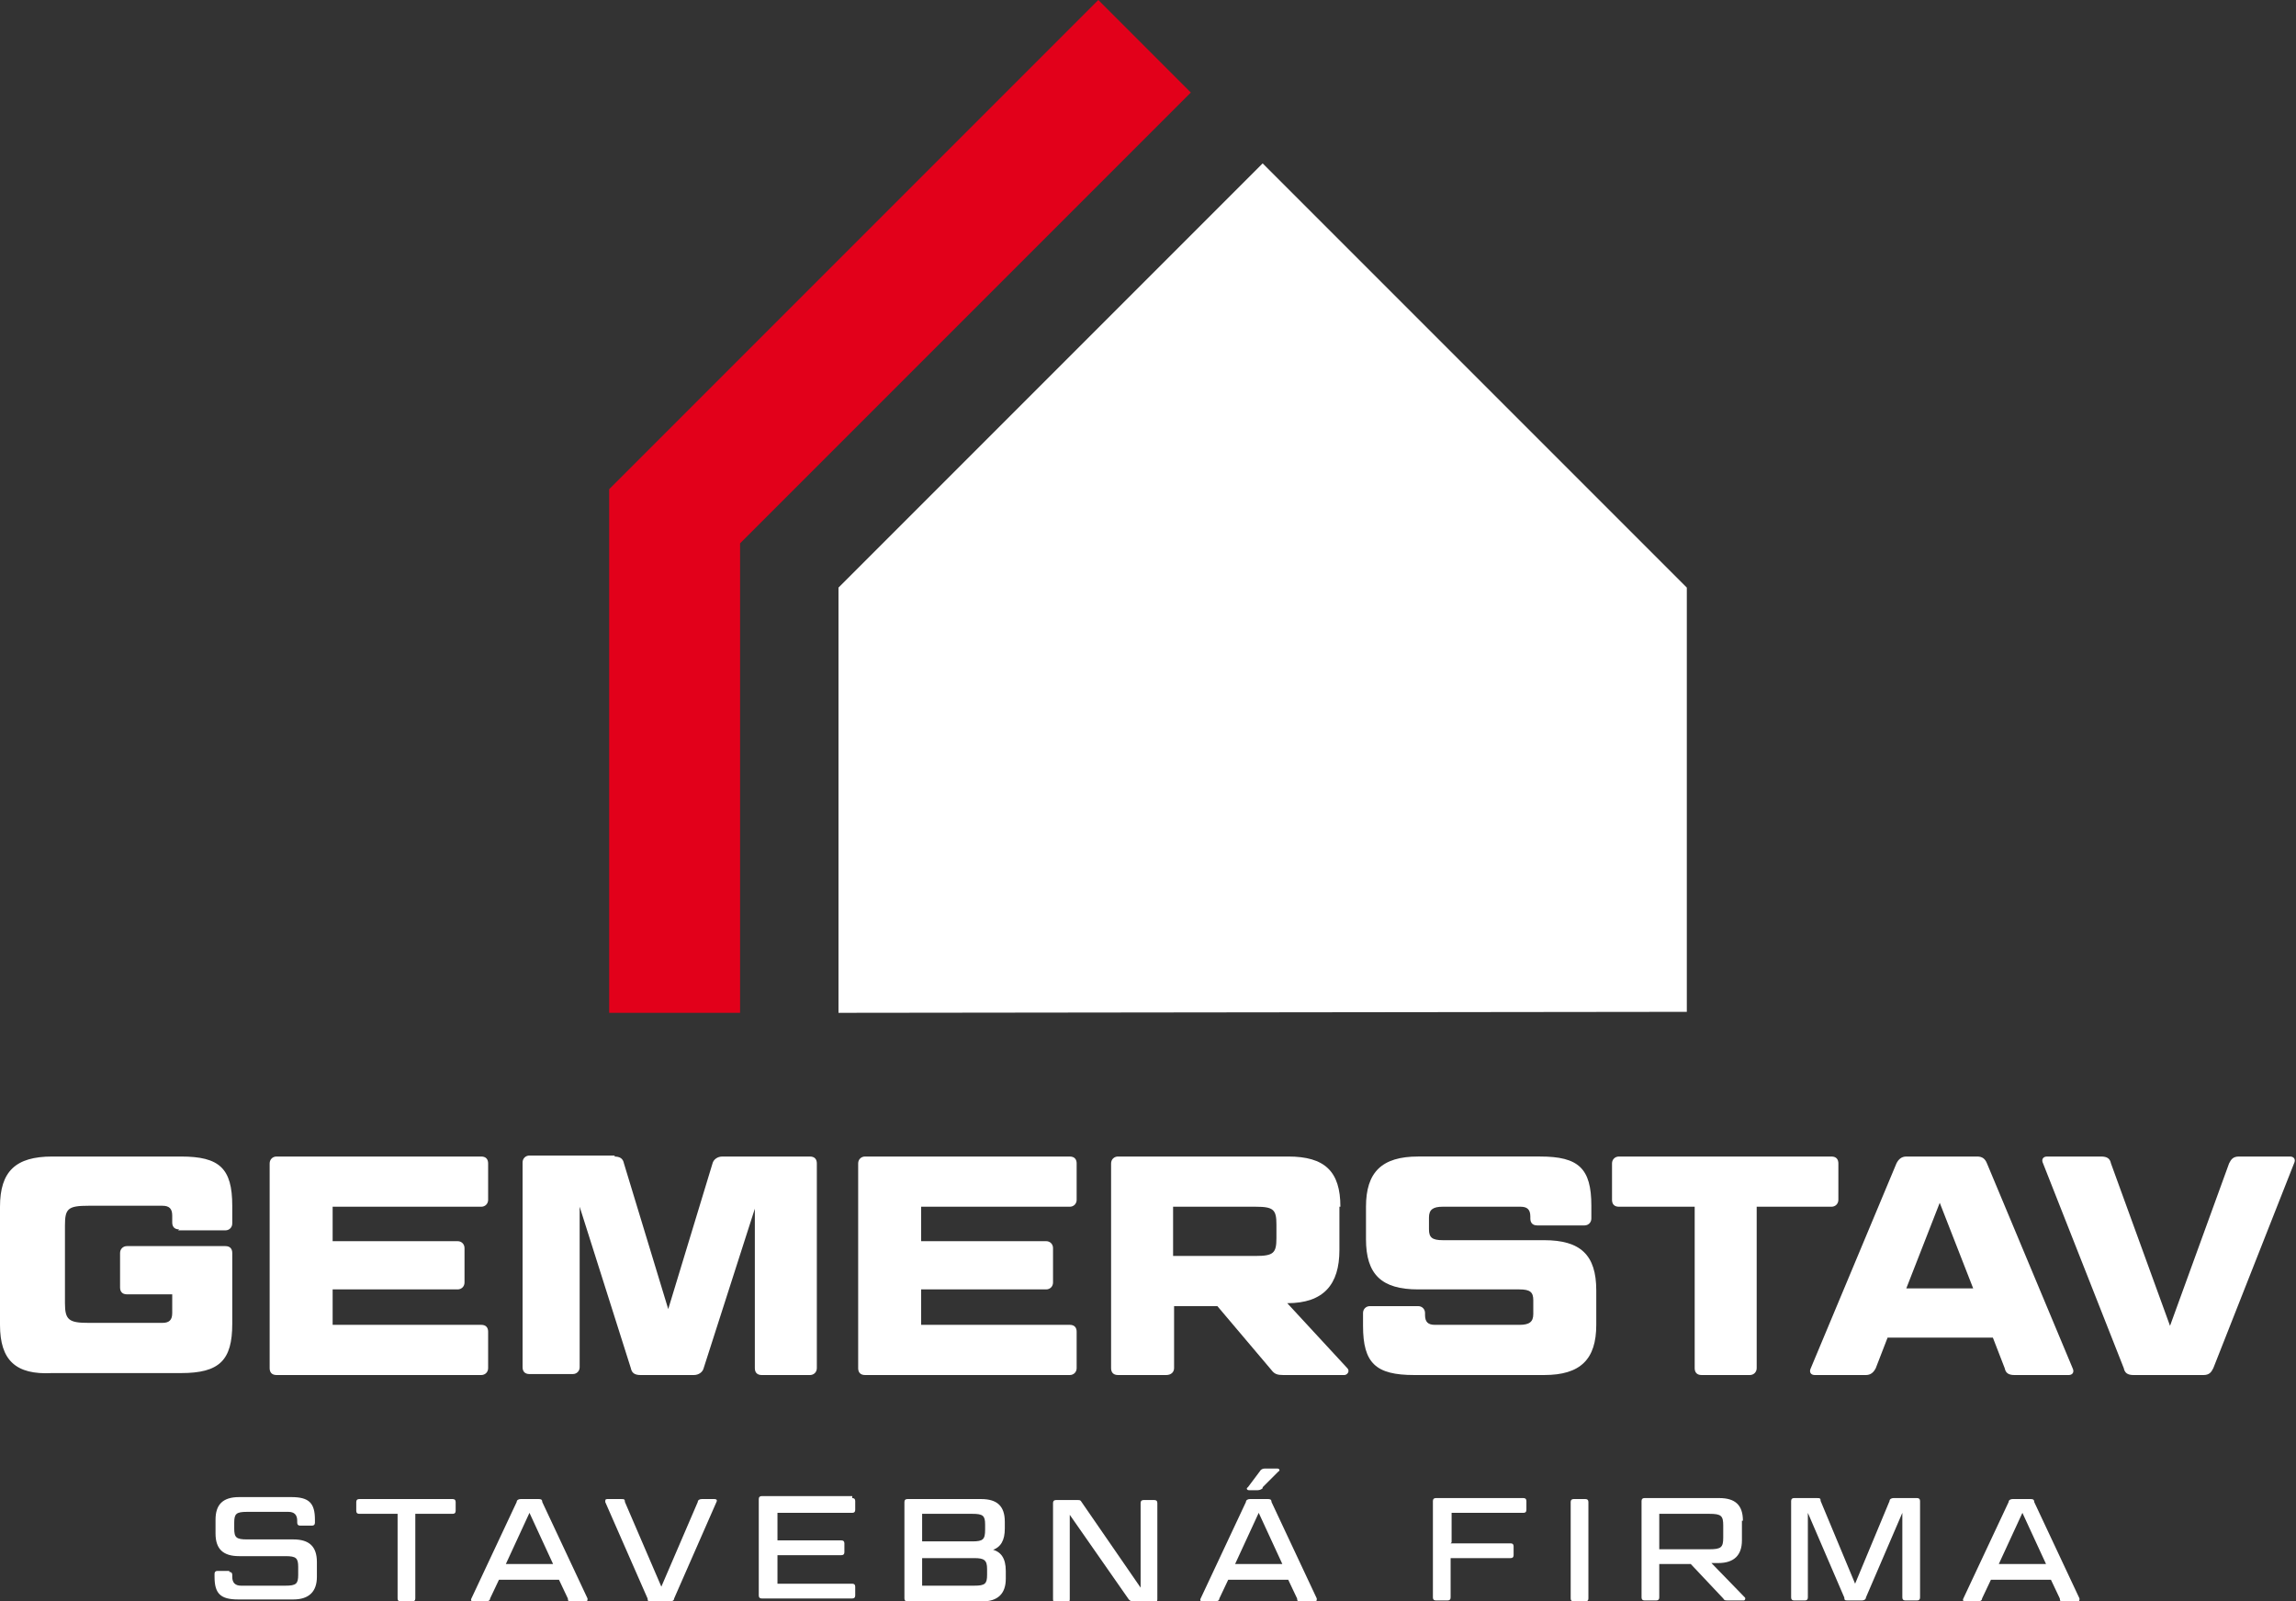
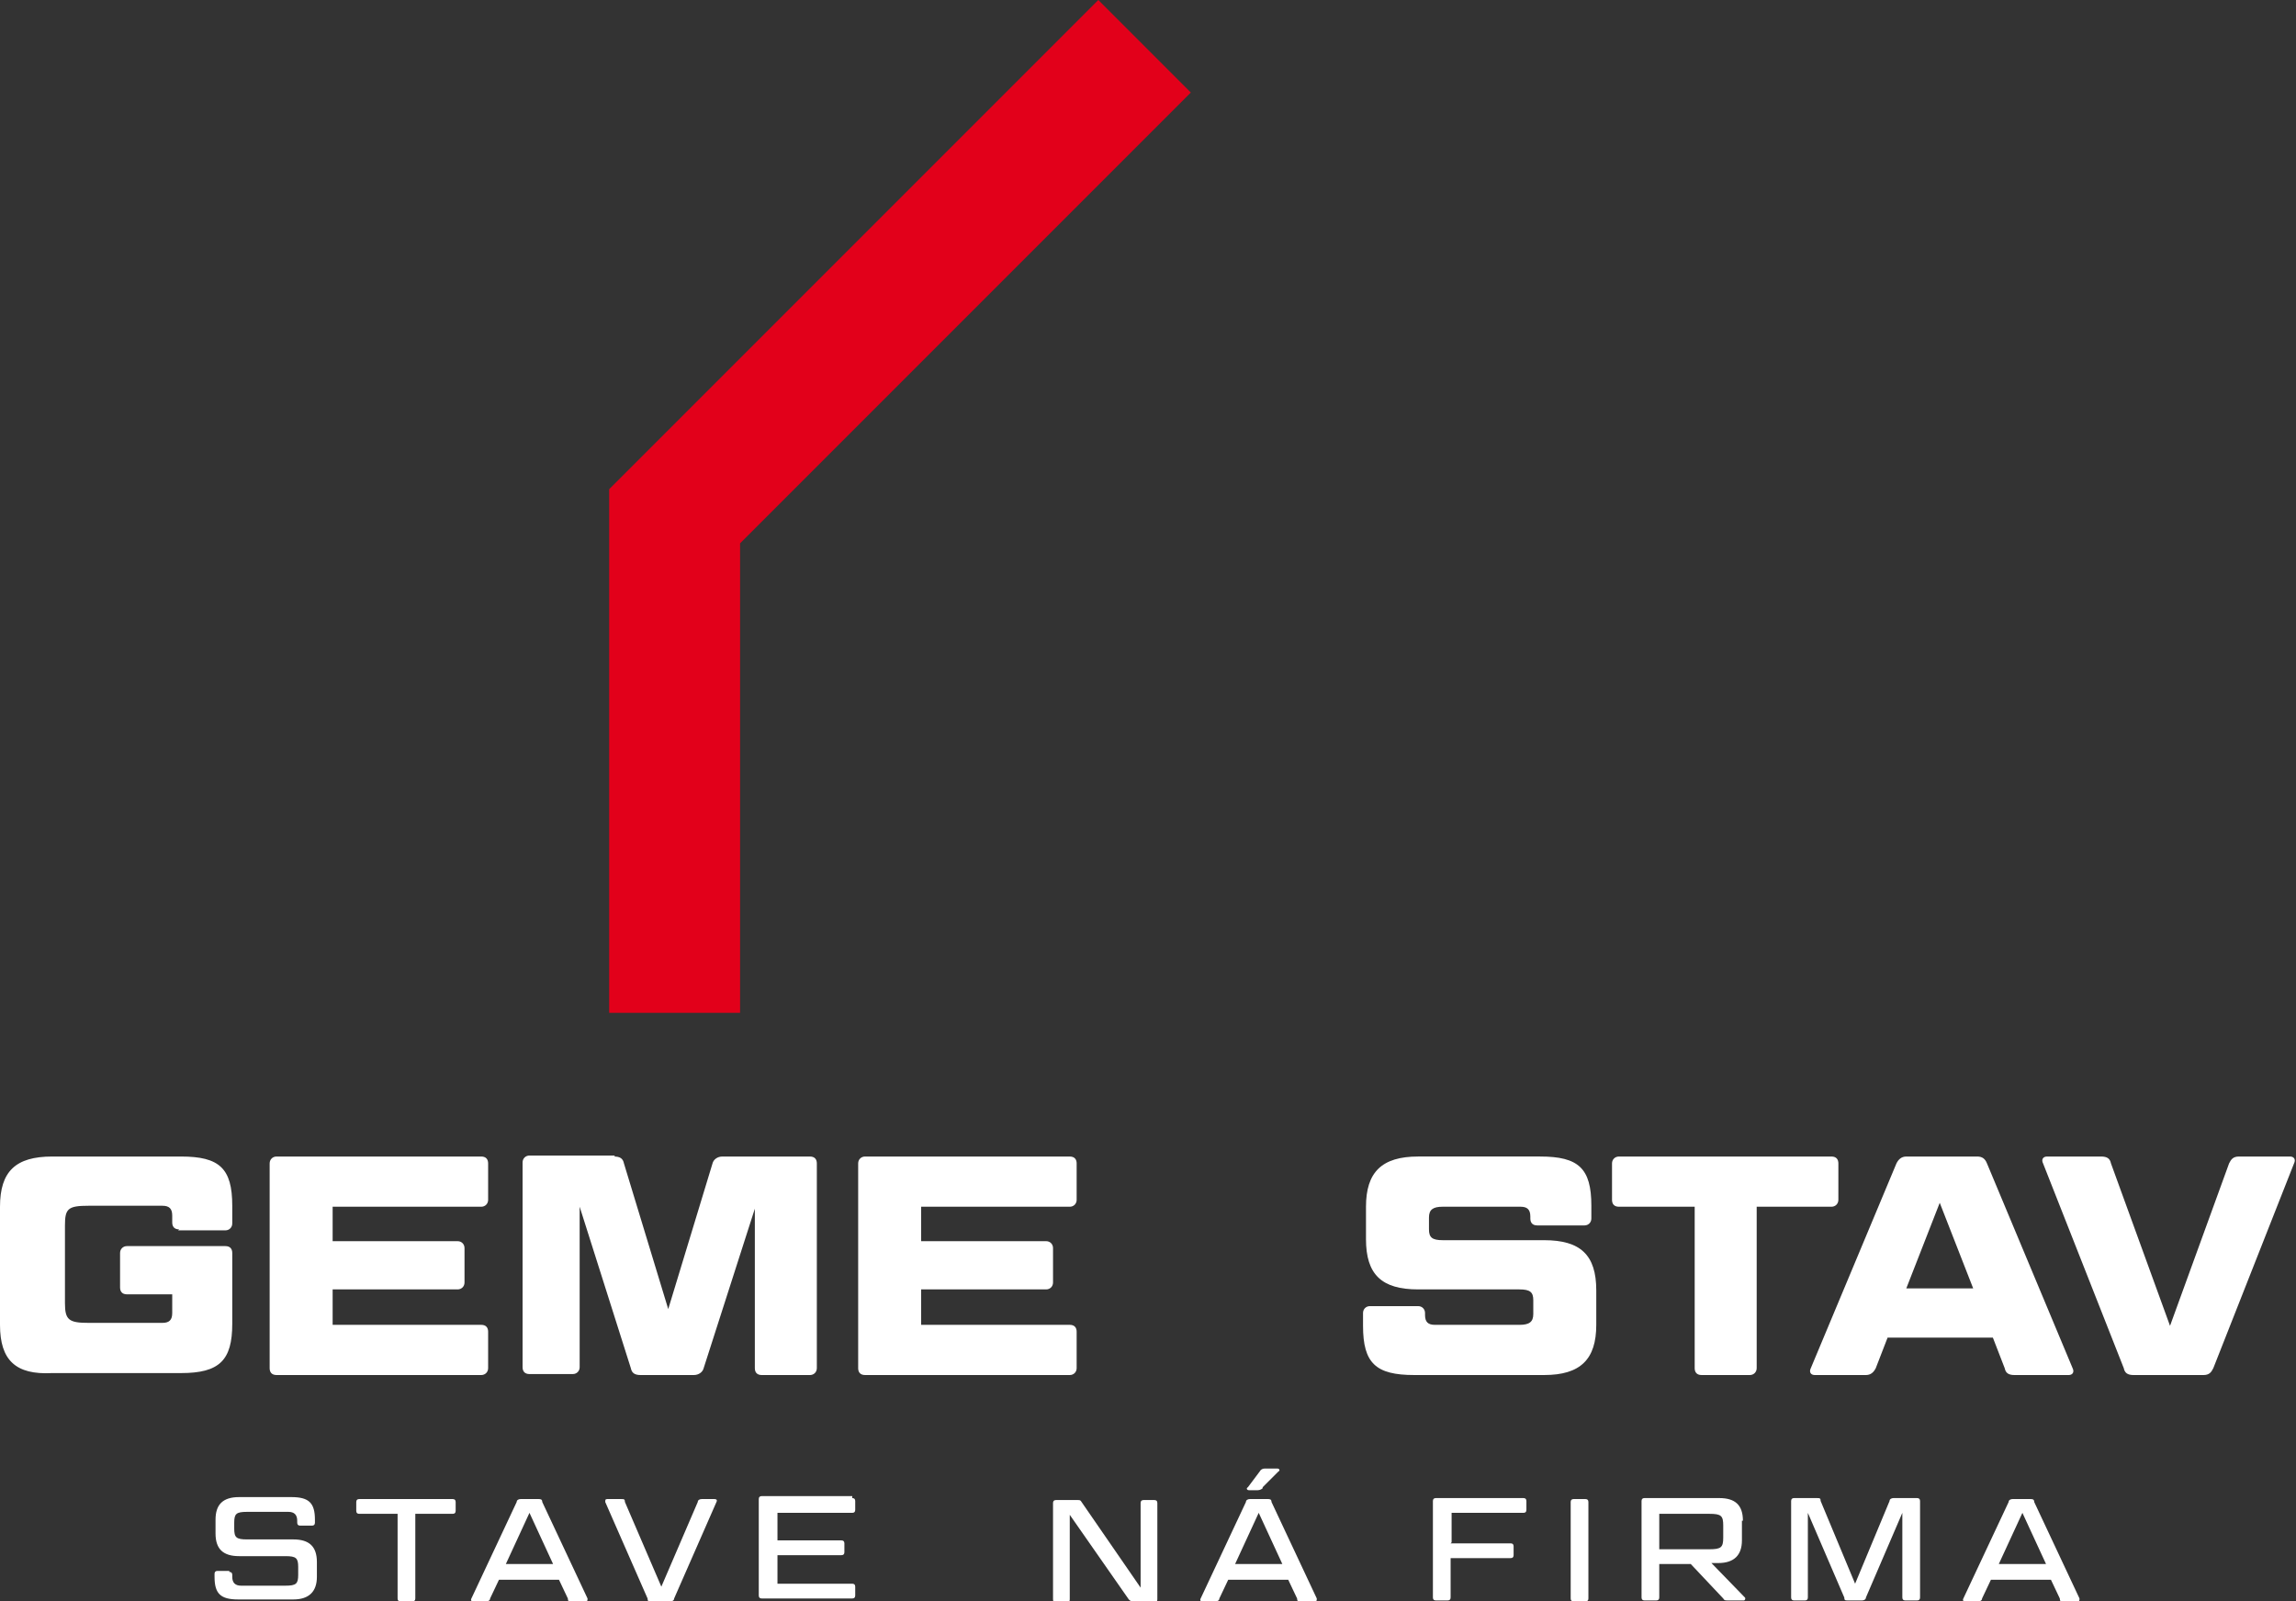
<svg xmlns="http://www.w3.org/2000/svg" id="Layer_1" version="1.1" viewBox="0 0 233.3 162.7">
  <rect x="0" y="0" width="233.3" height="162.7" fill="#333333" stroke="none" />
  <defs>
    <style> .st0 { fill: #fff; } .st1 { fill: #e2001a; } </style>
  </defs>
  <g>
-     <polygon class="st0" points="85.2 102.9 85.2 59.7 128.3 16.6 171.4 59.7 171.4 102.8 85.2 102.9" />
    <polygon class="st1" points="75.2 102.9 61.9 102.9 61.9 49.7 111.6 0 121 9.4 75.2 55.2 75.2 102.9" />
  </g>
  <g>
    <path class="st0" d="M18.2,124.9c-.5,0-.7-.3-.7-.7v-.7c0-.7-.3-1-1-1h-7.5c-2.1,0-2.4.3-2.4,2v7.9c0,1.7.4,2,2.4,2h7.5c.7,0,1-.3,1-1v-1.9h-4.6c-.5,0-.7-.3-.7-.7v-3.5c0-.4.3-.7.7-.7h10c.5,0,.7.3.7.7v7.2c0,3.7-1.3,5-5.2,5H5.3C1.6,139.7,0,138.2,0,134.6v-12C0,119,1.6,117.5,5.3,117.5h13.1c3.9,0,5.2,1.2,5.2,5v1.8c0,.4-.3.7-.7.7h-4.8Z" />
    <path class="st0" d="M48.9,117.5c.5,0,.7.3.7.7v3.7c0,.4-.3.7-.7.7h-15.1v3.5h12.7c.4,0,.7.3.7.7v3.5c0,.4-.3.7-.7.7h-12.7v3.6h15.1c.5,0,.7.3.7.7v3.7c0,.4-.3.7-.7.7h-20.8c-.5,0-.7-.3-.7-.7v-20.8c0-.4.3-.7.7-.7h20.8Z" />
    <path class="st0" d="M62.4,117.5c.6,0,.9.2,1,.7l4.5,14.8,4.5-14.8c.1-.4.5-.7,1-.7h8.9c.5,0,.7.3.7.7v20.8c0,.4-.3.7-.7.7h-4.9c-.5,0-.7-.3-.7-.7v-16.2l-5.2,16.2c-.1.4-.5.7-1,.7h-5.4c-.6,0-.9-.2-1-.7l-5.2-16.4v16.3c0,.4-.3.7-.7.7h-4.4c-.5,0-.7-.3-.7-.7v-20.8c0-.4.3-.7.7-.7h8.7,0Z" />
    <path class="st0" d="M108.7,117.5c.5,0,.7.3.7.7v3.7c0,.4-.3.7-.7.7h-15.1v3.5h12.7c.4,0,.7.3.7.7v3.5c0,.4-.3.7-.7.7h-12.7v3.6h15.1c.5,0,.7.3.7.7v3.7c0,.4-.3.7-.7.7h-20.8c-.5,0-.7-.3-.7-.7v-20.8c0-.4.3-.7.7-.7h20.8Z" />
-     <path class="st0" d="M136.1,122.6v4.4c0,3.5-1.6,5.4-5.3,5.4h0l6.1,6.6c.3.3,0,.7-.3.7h-6.2c-.6,0-.9-.1-1.2-.5l-5.5-6.5h-4.4v6.3c0,.4-.3.7-.8.7h-4.9c-.5,0-.7-.3-.7-.7v-20.8c0-.4.3-.7.7-.7h17.3c3.7,0,5.3,1.5,5.3,5.1h0ZM119.2,127.6h8.4c1.8,0,2.1-.3,2.1-1.8v-1.4c0-1.5-.3-1.8-2.1-1.8h-8.4v5h0Z" />
    <path class="st0" d="M144.1,132.7c.4,0,.7.3.7.7v.2c0,.7.3,1,1,1h8.6c1,0,1.4-.3,1.4-1.1v-1.4c0-.8-.3-1.1-1.4-1.1h-10.3c-3.7,0-5.3-1.5-5.3-5.1v-3.3c0-3.5,1.6-5.1,5.3-5.1h12.4c3.9,0,5.2,1.2,5.2,5v1.3c0,.4-.3.7-.7.7h-4.8c-.5,0-.7-.3-.7-.7v-.2c0-.7-.3-1-1-1h-7.9c-1,0-1.4.3-1.4,1.1v1.2c0,.8.3,1.1,1.4,1.1h10.3c3.7,0,5.3,1.5,5.3,5.1v3.5c0,3.5-1.6,5.1-5.3,5.1h-13.2c-3.9,0-5.2-1.2-5.2-5v-1.3c0-.4.3-.7.7-.7h4.8,0Z" />
    <path class="st0" d="M172.1,122.6h-7.6c-.5,0-.7-.3-.7-.7v-3.7c0-.4.3-.7.7-.7h21.6c.5,0,.7.3.7.7v3.7c0,.4-.3.7-.7.7h-7.6v16.4c0,.4-.3.7-.7.7h-4.9c-.5,0-.7-.3-.7-.7v-16.4h0Z" />
    <path class="st0" d="M202.5,135.9h-10.7l-1.2,3.1c-.2.4-.5.7-1,.7h-5.2c-.4,0-.6-.3-.4-.7l8.7-20.8c.2-.4.5-.7,1-.7h7.2c.5,0,.8.2,1,.7l8.7,20.8c.2.4,0,.7-.4.7h-5.5c-.6,0-.9-.2-1-.7l-1.2-3.1h0ZM193.7,130.9h6.8l-3.4-8.7-3.4,8.7Z" />
    <path class="st0" d="M216.8,139.7c-.6,0-.9-.2-1-.7l-8.2-20.8c-.2-.4,0-.7.4-.7h5.5c.6,0,.9.2,1,.7l6,16.5,6-16.5c.2-.4.4-.7,1-.7h5.2c.4,0,.6.3.4.7l-8.2,20.8c-.2.4-.4.7-1,.7h-7.2,0Z" />
  </g>
  <g>
    <path class="st0" d="M23.3,159.7c.2,0,.3.1.3.3v.2c0,.6.3.9.9.9h4.5c1.1,0,1.3-.2,1.3-1.1v-.8c0-.9-.2-1.1-1.3-1.1h-4.7c-1.6,0-2.4-.7-2.4-2.3v-1.4c0-1.5.7-2.3,2.4-2.3h5.3c1.8,0,2.4.6,2.4,2.3v.3c0,.2-.1.3-.3.3h-1.2c-.2,0-.3-.1-.3-.3v-.2c0-.6-.3-.9-.9-.9h-4.2c-1.1,0-1.3.2-1.3,1.1v.6c0,.9.2,1.1,1.3,1.1h4.7c1.6,0,2.4.7,2.4,2.3v1.5c0,1.5-.8,2.3-2.4,2.3h-5.6c-1.8,0-2.4-.6-2.4-2.3v-.3c0-.2.1-.3.3-.3h1.2Z" />
    <path class="st0" d="M40.3,153.8h-3.8c-.2,0-.3-.1-.3-.3v-.9c0-.2.1-.3.3-.3h9.5c.2,0,.3.1.3.3v.9c0,.2-.1.3-.3.3h-3.8v8.6c0,.2-.1.3-.3.3h-1.2c-.2,0-.3-.1-.3-.3v-8.6h0Z" />
    <path class="st0" d="M56.9,160.5h-6.2l-.9,1.9c0,.2-.2.3-.4.3h-1.3c-.2,0-.3-.1-.2-.3l4.6-9.8c0-.2.2-.3.4-.3h1.8c.2,0,.4,0,.4.3l4.6,9.8c0,.2,0,.3-.2.3h-1.4c-.3,0-.4,0-.4-.3l-.9-1.9h0ZM51.4,158.9h4.8l-2.4-5.2s-2.4,5.2-2.4,5.2Z" />
    <path class="st0" d="M66.2,162.7c-.3,0-.4,0-.4-.3l-4.3-9.8c0-.2,0-.3.2-.3h1.4c.3,0,.4,0,.4.3l3.7,8.6,3.7-8.6c0-.2.2-.3.4-.3h1.3c.2,0,.3.1.2.3l-4.3,9.8c0,.2-.2.3-.4.3,0,0-1.7,0-1.7,0Z" />
    <path class="st0" d="M86.6,152.2c.2,0,.3.1.3.3v.9c0,.2-.1.3-.3.3h-7.6v2.8h6.5c.2,0,.3.1.3.3v.9c0,.2-.1.3-.3.3h-6.5v2.9h7.6c.2,0,.3.1.3.3v.9c0,.2-.1.3-.3.3h-9.2c-.2,0-.3-.1-.3-.3v-9.8c0-.2.1-.3.3-.3h9.2Z" />
-     <path class="st0" d="M100.7,157.4c1,.2,1.5.9,1.5,2.2v.8c0,1.5-.8,2.3-2.4,2.3h-7.6c-.2,0-.3-.1-.3-.3v-9.8c0-.2.1-.3.3-.3h7.5c1.6,0,2.4.7,2.4,2.3v.7c0,1.2-.4,1.9-1.3,2.2h0ZM93.7,156.6h5.1c1.1,0,1.3-.2,1.3-1.2v-.5c0-.9-.2-1.1-1.3-1.1h-5.1v2.8ZM93.7,158.2v2.9h5.3c1.1,0,1.3-.2,1.3-1.1v-.6c0-.9-.3-1.1-1.3-1.1h-5.3Z" />
    <path class="st0" d="M115.2,162.7c-.2,0-.3,0-.5-.2l-6-8.6v8.6c0,.2-.1.3-.3.3h-1.1c-.2,0-.3-.1-.3-.3v-9.8c0-.2.1-.3.3-.3h2.2c.2,0,.3,0,.4.2l6,8.7v-8.6c0-.2.1-.3.3-.3h1.1c.2,0,.3.1.3.3v9.8c0,.2-.1.3-.3.3h-2.2Z" />
    <path class="st0" d="M131,160.5h-6.2l-.9,1.9c0,.2-.2.3-.4.3h-1.3c-.2,0-.3-.1-.2-.3l4.6-9.8c0-.2.2-.3.4-.3h1.8c.2,0,.4,0,.4.3l4.6,9.8c0,.2,0,.3-.2.3h-1.4c-.3,0-.4,0-.4-.3l-.9-1.9h0ZM125.5,158.9h4.8l-2.4-5.2s-2.4,5.2-2.4,5.2ZM128.3,151.2c-.1.1-.3.2-.5.2h-.9c-.2,0-.3-.2-.1-.3l1.2-1.6c.1-.2.3-.3.5-.3h1.3c.2,0,.3.2.1.3l-1.6,1.6h0Z" />
    <path class="st0" d="M147.4,156.8h6.1c.2,0,.3.1.3.3v.9c0,.2-.1.3-.3.3h-6.1v4c0,.2-.1.3-.3.3h-1.2c-.2,0-.3-.1-.3-.3v-9.8c0-.2.1-.3.3-.3h8.9c.2,0,.3.1.3.3v.9c0,.2-.1.3-.3.3h-7.3v3h0Z" />
    <path class="st0" d="M161.4,162.4c0,.2-.1.3-.3.3h-1.2c-.2,0-.3-.1-.3-.3v-9.8c0-.2.1-.3.3-.3h1.2c.2,0,.3.1.3.3v9.8Z" />
    <path class="st0" d="M177,154.5v2c0,1.5-.8,2.3-2.4,2.3h-.7l3.4,3.5c.1.1,0,.3-.1.3h-1.6c-.3,0-.4,0-.5-.2l-3.3-3.5h-3.2v3.4c0,.2-.1.3-.3.3h-1.2c-.2,0-.3-.1-.3-.3v-9.8c0-.2.1-.3.3-.3h7.6c1.6,0,2.4.7,2.4,2.3h0ZM168.6,157.4h5.1c1.2,0,1.4-.2,1.4-1.2v-1.2c0-1-.2-1.2-1.4-1.2h-5.1v3.6h0Z" />
    <path class="st0" d="M184.6,152.2c.3,0,.4,0,.4.3l3.5,8.4,3.5-8.4c0-.2.2-.3.4-.3h2.4c.2,0,.3.1.3.3v9.8c0,.2-.1.3-.3.3h-1.2c-.2,0-.3-.1-.3-.3v-8.6l-3.7,8.6c0,.2-.2.3-.4.3h-1.4c-.3,0-.4,0-.4-.3l-3.7-8.6v8.6c0,.2-.1.3-.3.3h-1.1c-.2,0-.3-.1-.3-.3v-9.8c0-.2.1-.3.3-.3h2.4,0Z" />
    <path class="st0" d="M208.5,160.5h-6.2l-.9,1.9c0,.2-.2.3-.4.3h-1.3c-.2,0-.3-.1-.2-.3l4.6-9.8c0-.2.2-.3.4-.3h1.8c.2,0,.4,0,.4.3l4.6,9.8c0,.2,0,.3-.2.3h-1.4c-.3,0-.4,0-.4-.3l-.9-1.9h0ZM203.1,158.9h4.8l-2.4-5.2-2.4,5.2Z" />
  </g>
</svg>